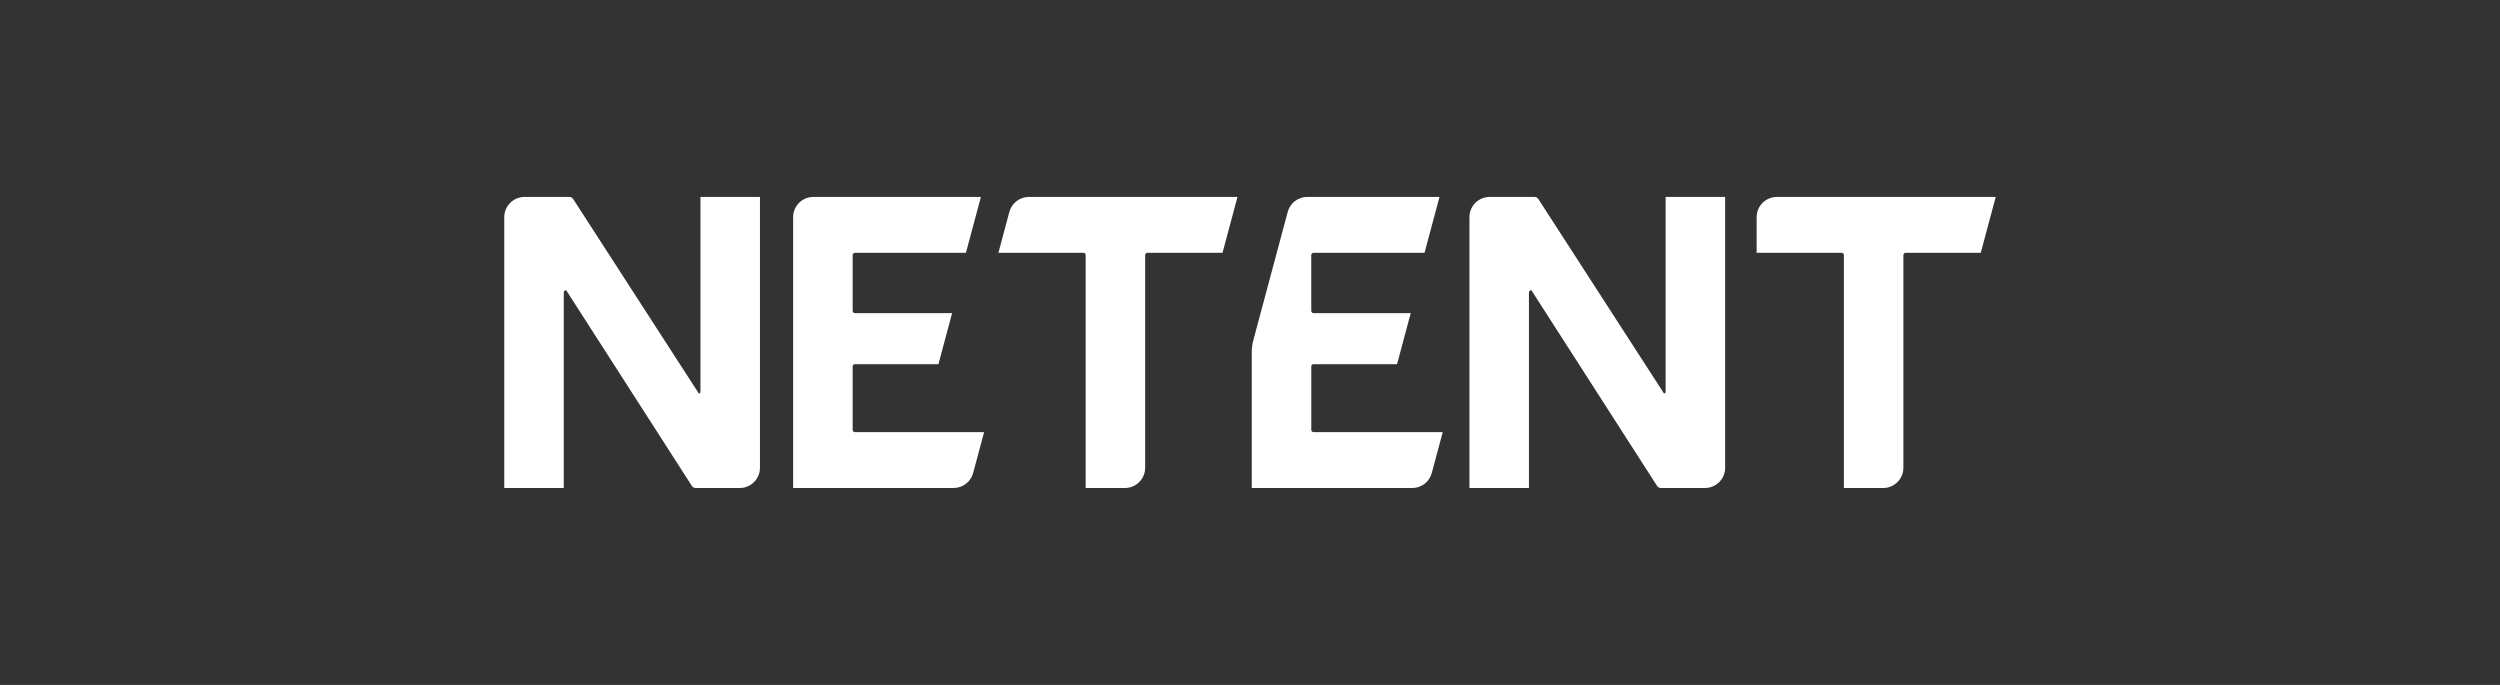
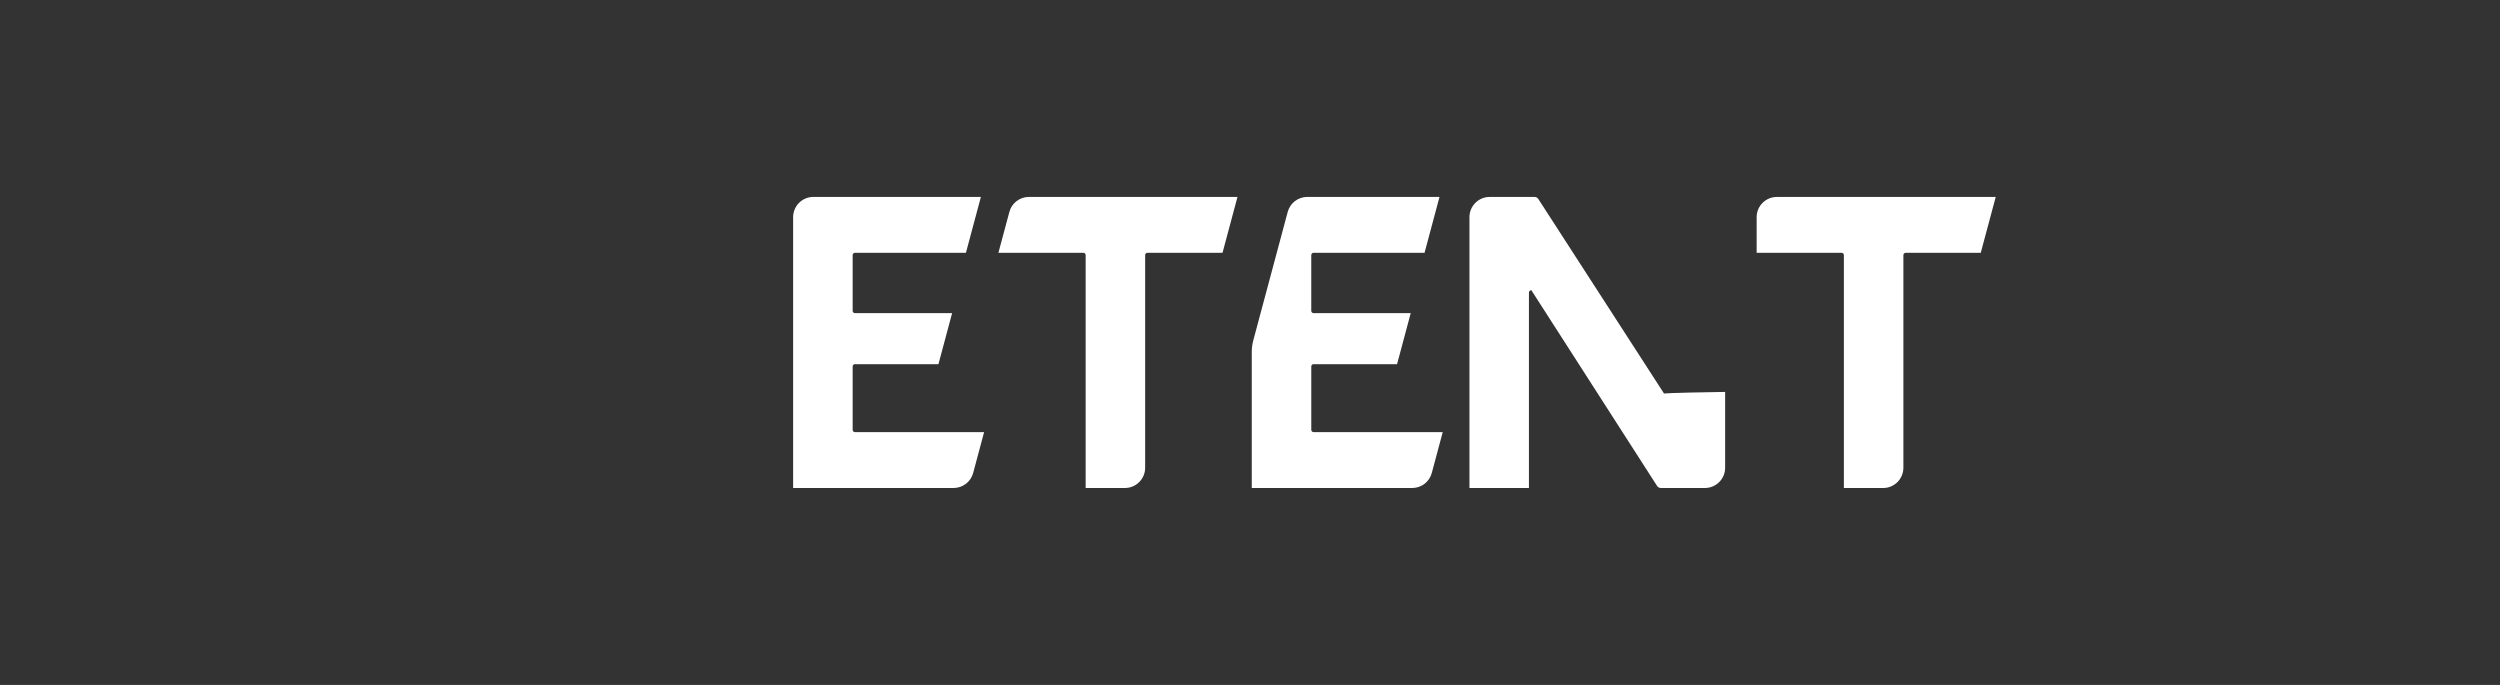
<svg xmlns="http://www.w3.org/2000/svg" width="146" height="40" viewBox="0 0 146 40" fill="none">
  <rect x="0" y="0" width="146" height="40" fill="#333333" stroke="none" />
-   <path d="M40.813 22.982L33.471 11.621C33.422 11.546 33.34 11.501 33.25 11.501H30.631C29.979 11.501 29.449 12.03 29.449 12.683V28.5H32.924V17.088C32.924 17.011 32.987 16.948 33.064 16.948L40.406 28.379C40.455 28.454 40.538 28.5 40.627 28.5H43.199C43.852 28.5 44.382 27.97 44.382 27.317V11.501H40.907V22.888C40.907 22.94 40.865 22.982 40.813 22.982Z" fill="white" />
  <path d="M116.551 11.501H103.771C103.118 11.501 102.588 12.03 102.588 12.683V14.764H107.552C107.624 14.764 107.683 14.824 107.683 14.896V28.5H109.975C110.628 28.5 111.158 27.971 111.158 27.317V14.896C111.158 14.824 111.217 14.764 111.289 14.764H115.676L116.551 11.501H116.551Z" fill="white" />
-   <path d="M97.179 22.982L89.838 11.621C89.789 11.546 89.706 11.501 89.617 11.501H86.998C86.345 11.501 85.816 12.03 85.816 12.683V28.499H89.29V17.088C89.29 17.011 89.353 16.948 89.431 16.948L96.773 28.378C96.821 28.454 96.904 28.499 96.994 28.499H99.566C100.219 28.499 100.748 27.97 100.748 27.317V11.501H97.273V22.888C97.273 22.94 97.231 22.982 97.179 22.982Z" fill="white" />
+   <path d="M97.179 22.982L89.838 11.621C89.789 11.546 89.706 11.501 89.617 11.501H86.998C86.345 11.501 85.816 12.03 85.816 12.683V28.499H89.29V17.088C89.29 17.011 89.353 16.948 89.431 16.948L96.773 28.378C96.821 28.454 96.904 28.499 96.994 28.499H99.566C100.219 28.499 100.748 27.97 100.748 27.317V11.501V22.888C97.273 22.94 97.231 22.982 97.179 22.982Z" fill="white" />
  <path d="M58.947 12.377L58.307 14.764H63.271C63.343 14.764 63.402 14.823 63.402 14.895V28.499H65.694C66.347 28.499 66.877 27.97 66.877 27.317V14.895C66.877 14.823 66.936 14.764 67.008 14.764H71.395L72.269 11.5H60.089C59.554 11.5 59.085 11.859 58.947 12.376L58.947 12.377Z" fill="white" />
  <path d="M49.926 21.268H54.805L55.604 18.286H49.926C49.854 18.286 49.795 18.227 49.795 18.154V14.895C49.795 14.823 49.854 14.764 49.926 14.764H56.41L57.284 11.5H47.502C46.849 11.5 46.319 12.03 46.319 12.683V28.499H55.69C56.225 28.499 56.694 28.139 56.832 27.622L57.472 25.235H49.926C49.854 25.235 49.795 25.176 49.795 25.104V21.399C49.795 21.326 49.854 21.267 49.926 21.267V21.268Z" fill="white" />
  <path d="M76.709 21.268H81.588L82.387 18.286H76.709C76.637 18.286 76.578 18.227 76.578 18.154V14.895C76.578 14.823 76.637 14.764 76.709 14.764H83.193L84.067 11.5H76.345C75.809 11.5 75.341 11.859 75.202 12.376L73.192 19.878C73.133 20.1 73.103 20.328 73.103 20.558V28.499H82.474C83.009 28.499 83.478 28.139 83.616 27.622L84.256 25.235H76.71C76.638 25.235 76.579 25.176 76.579 25.104V21.399C76.579 21.326 76.638 21.267 76.71 21.267L76.709 21.268Z" fill="white" />
</svg>